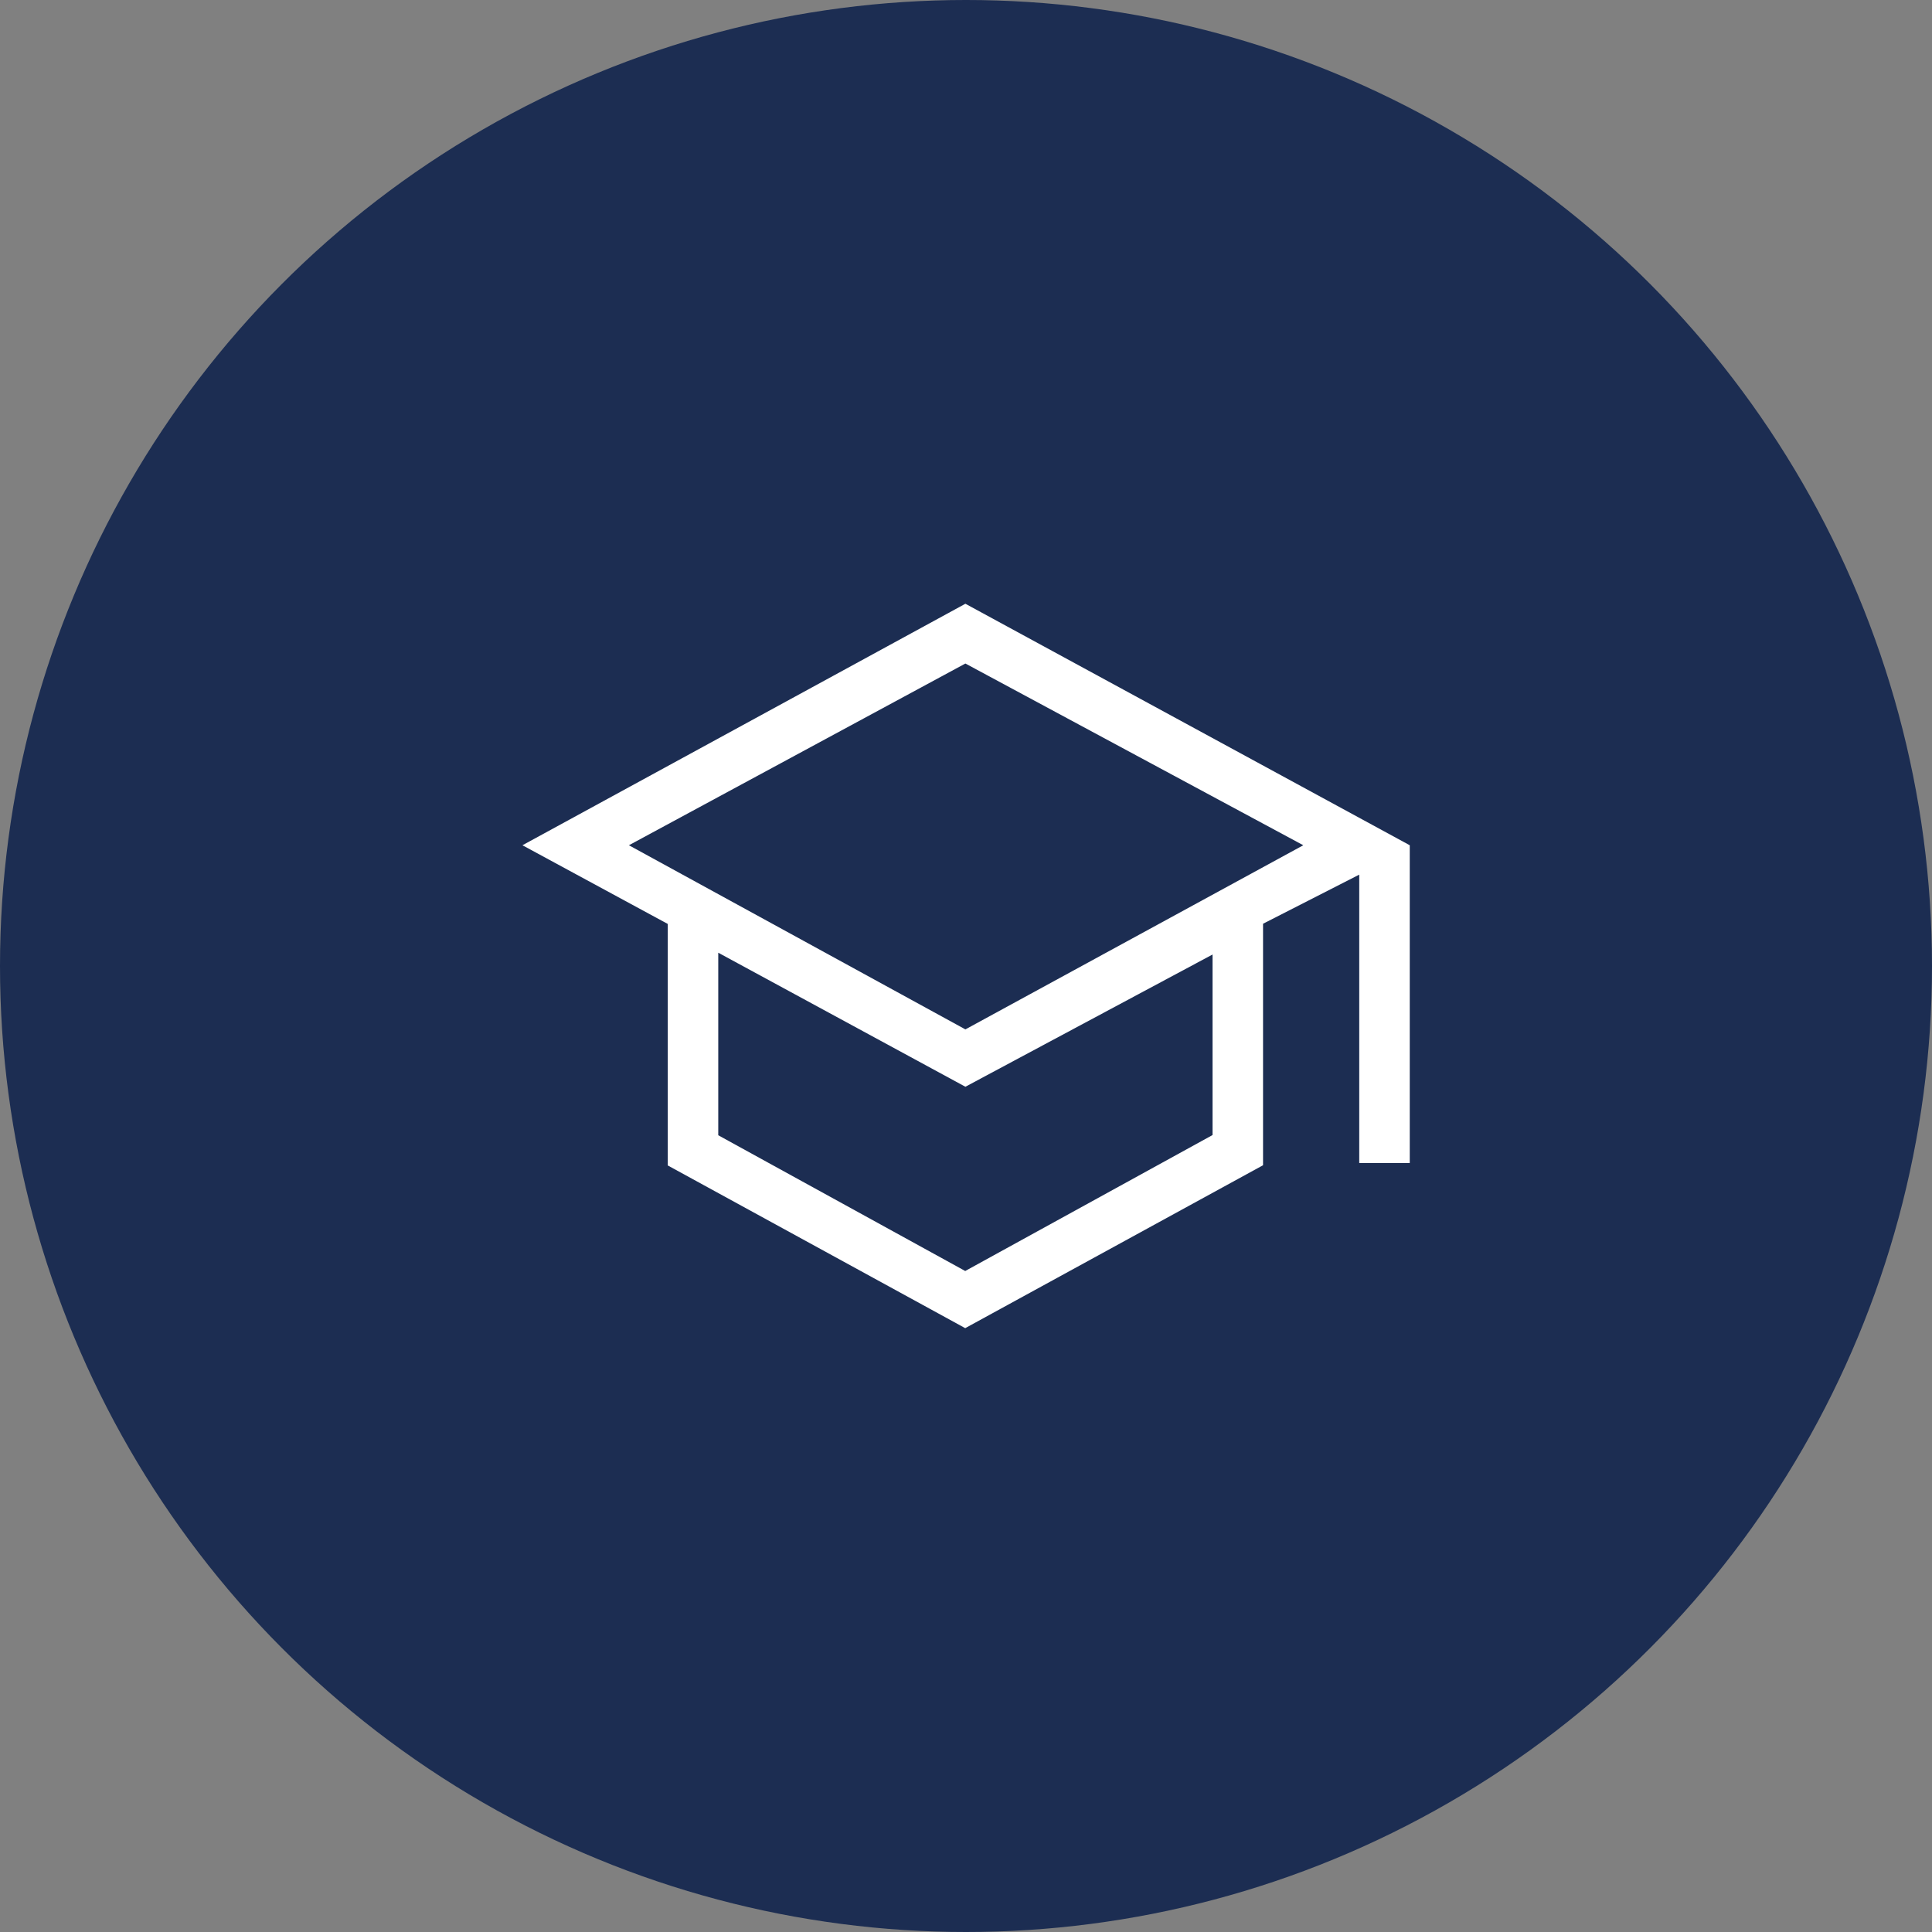
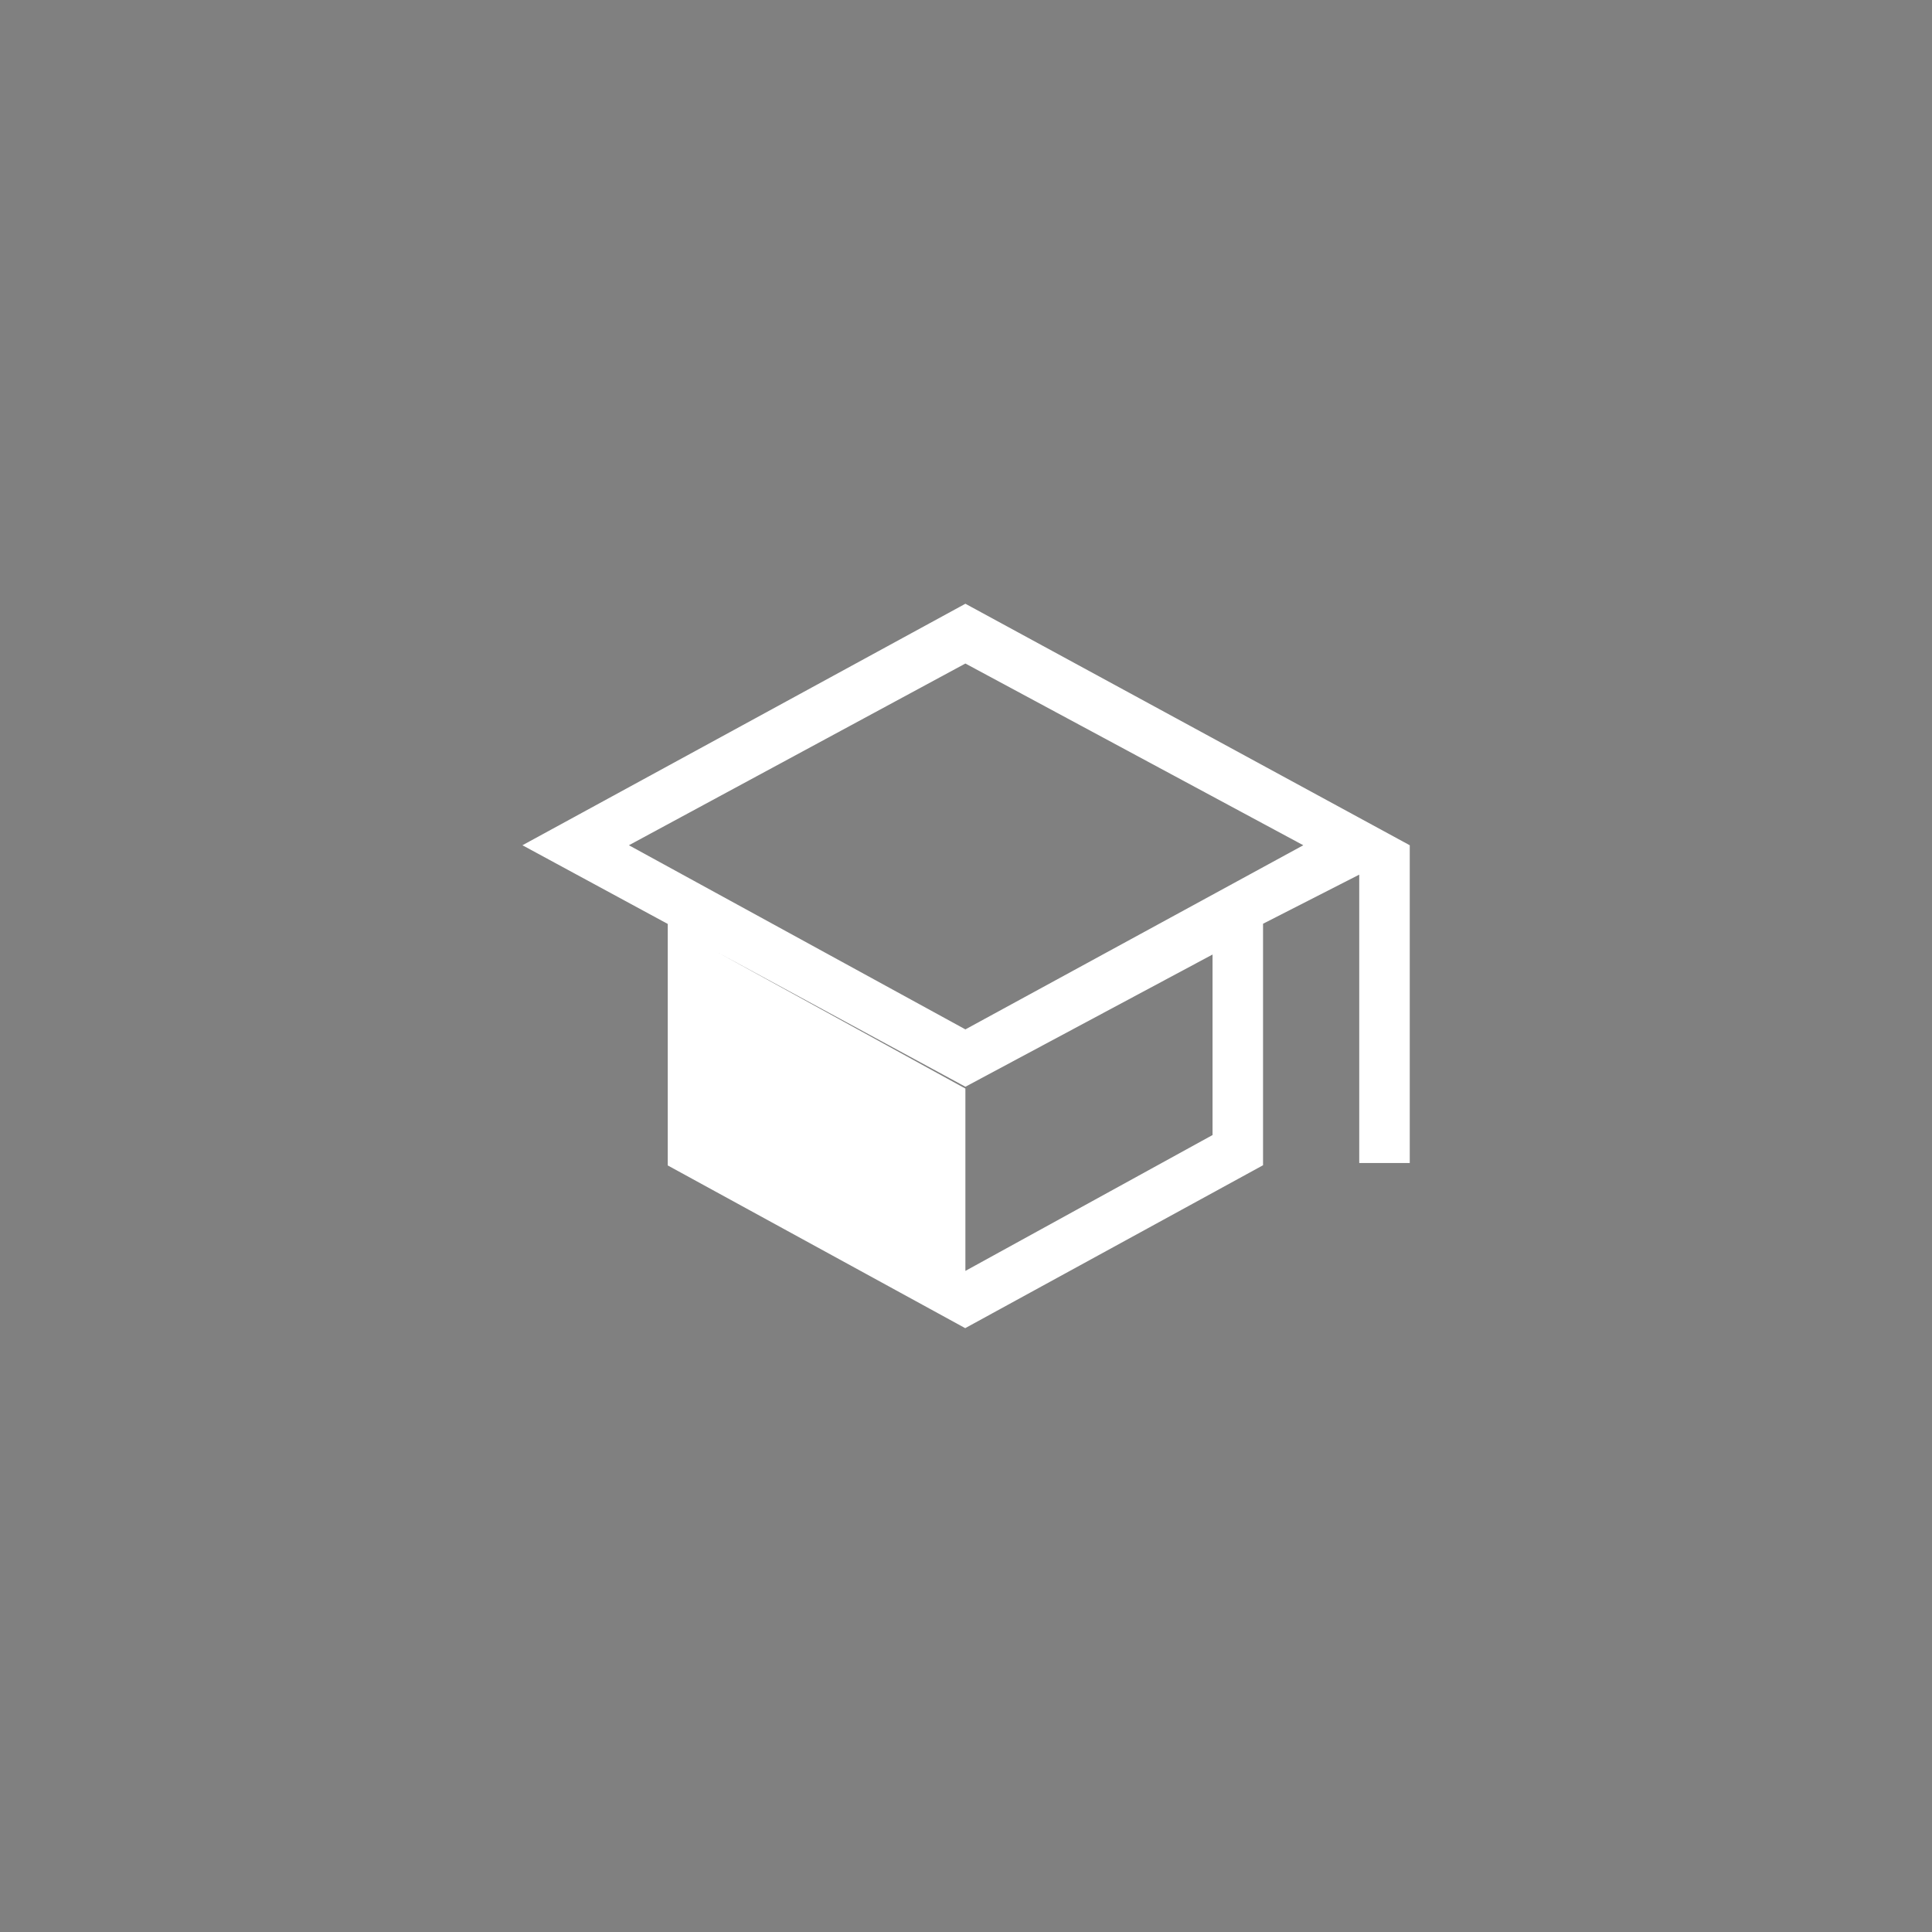
<svg xmlns="http://www.w3.org/2000/svg" id="_レイヤー_2" data-name="レイヤー 2" viewBox="0 0 96 96">
  <rect x="0" y="0" width="96" height="96" fill="#808080" stroke="none" />
  <defs>
    <style>
      .cls-1 {
        fill: #fff;
      }

      .cls-2 {
        fill: #1c2d52;
      }
    </style>
  </defs>
  <g id="_レイヤー_1-2" data-name="レイヤー 1">
    <g>
-       <circle class="cls-2" cx="48" cy="48" r="48" />
-       <path class="cls-1" d="M47.97,66l-14.79-8.09v-12l-7.22-3.91,22.01-12,22.08,12v15.79h-2.51v-14.33l-4.78,2.44v12l-14.79,8.09Zm0-14.85l16.79-9.15-16.79-9.03-16.72,9.03,16.72,9.15Zm0,12l12.28-6.75v-8.97l-12.28,6.57-12.28-6.66v9.07l12.28,6.75Z" />
+       <path class="cls-1" d="M47.97,66l-14.79-8.09v-12l-7.22-3.91,22.01-12,22.08,12v15.79h-2.51v-14.33l-4.78,2.44v12l-14.79,8.09Zm0-14.85l16.79-9.15-16.79-9.03-16.72,9.03,16.72,9.15Zm0,12l12.28-6.75v-8.97l-12.28,6.57-12.28-6.66l12.28,6.75Z" />
    </g>
  </g>
</svg>